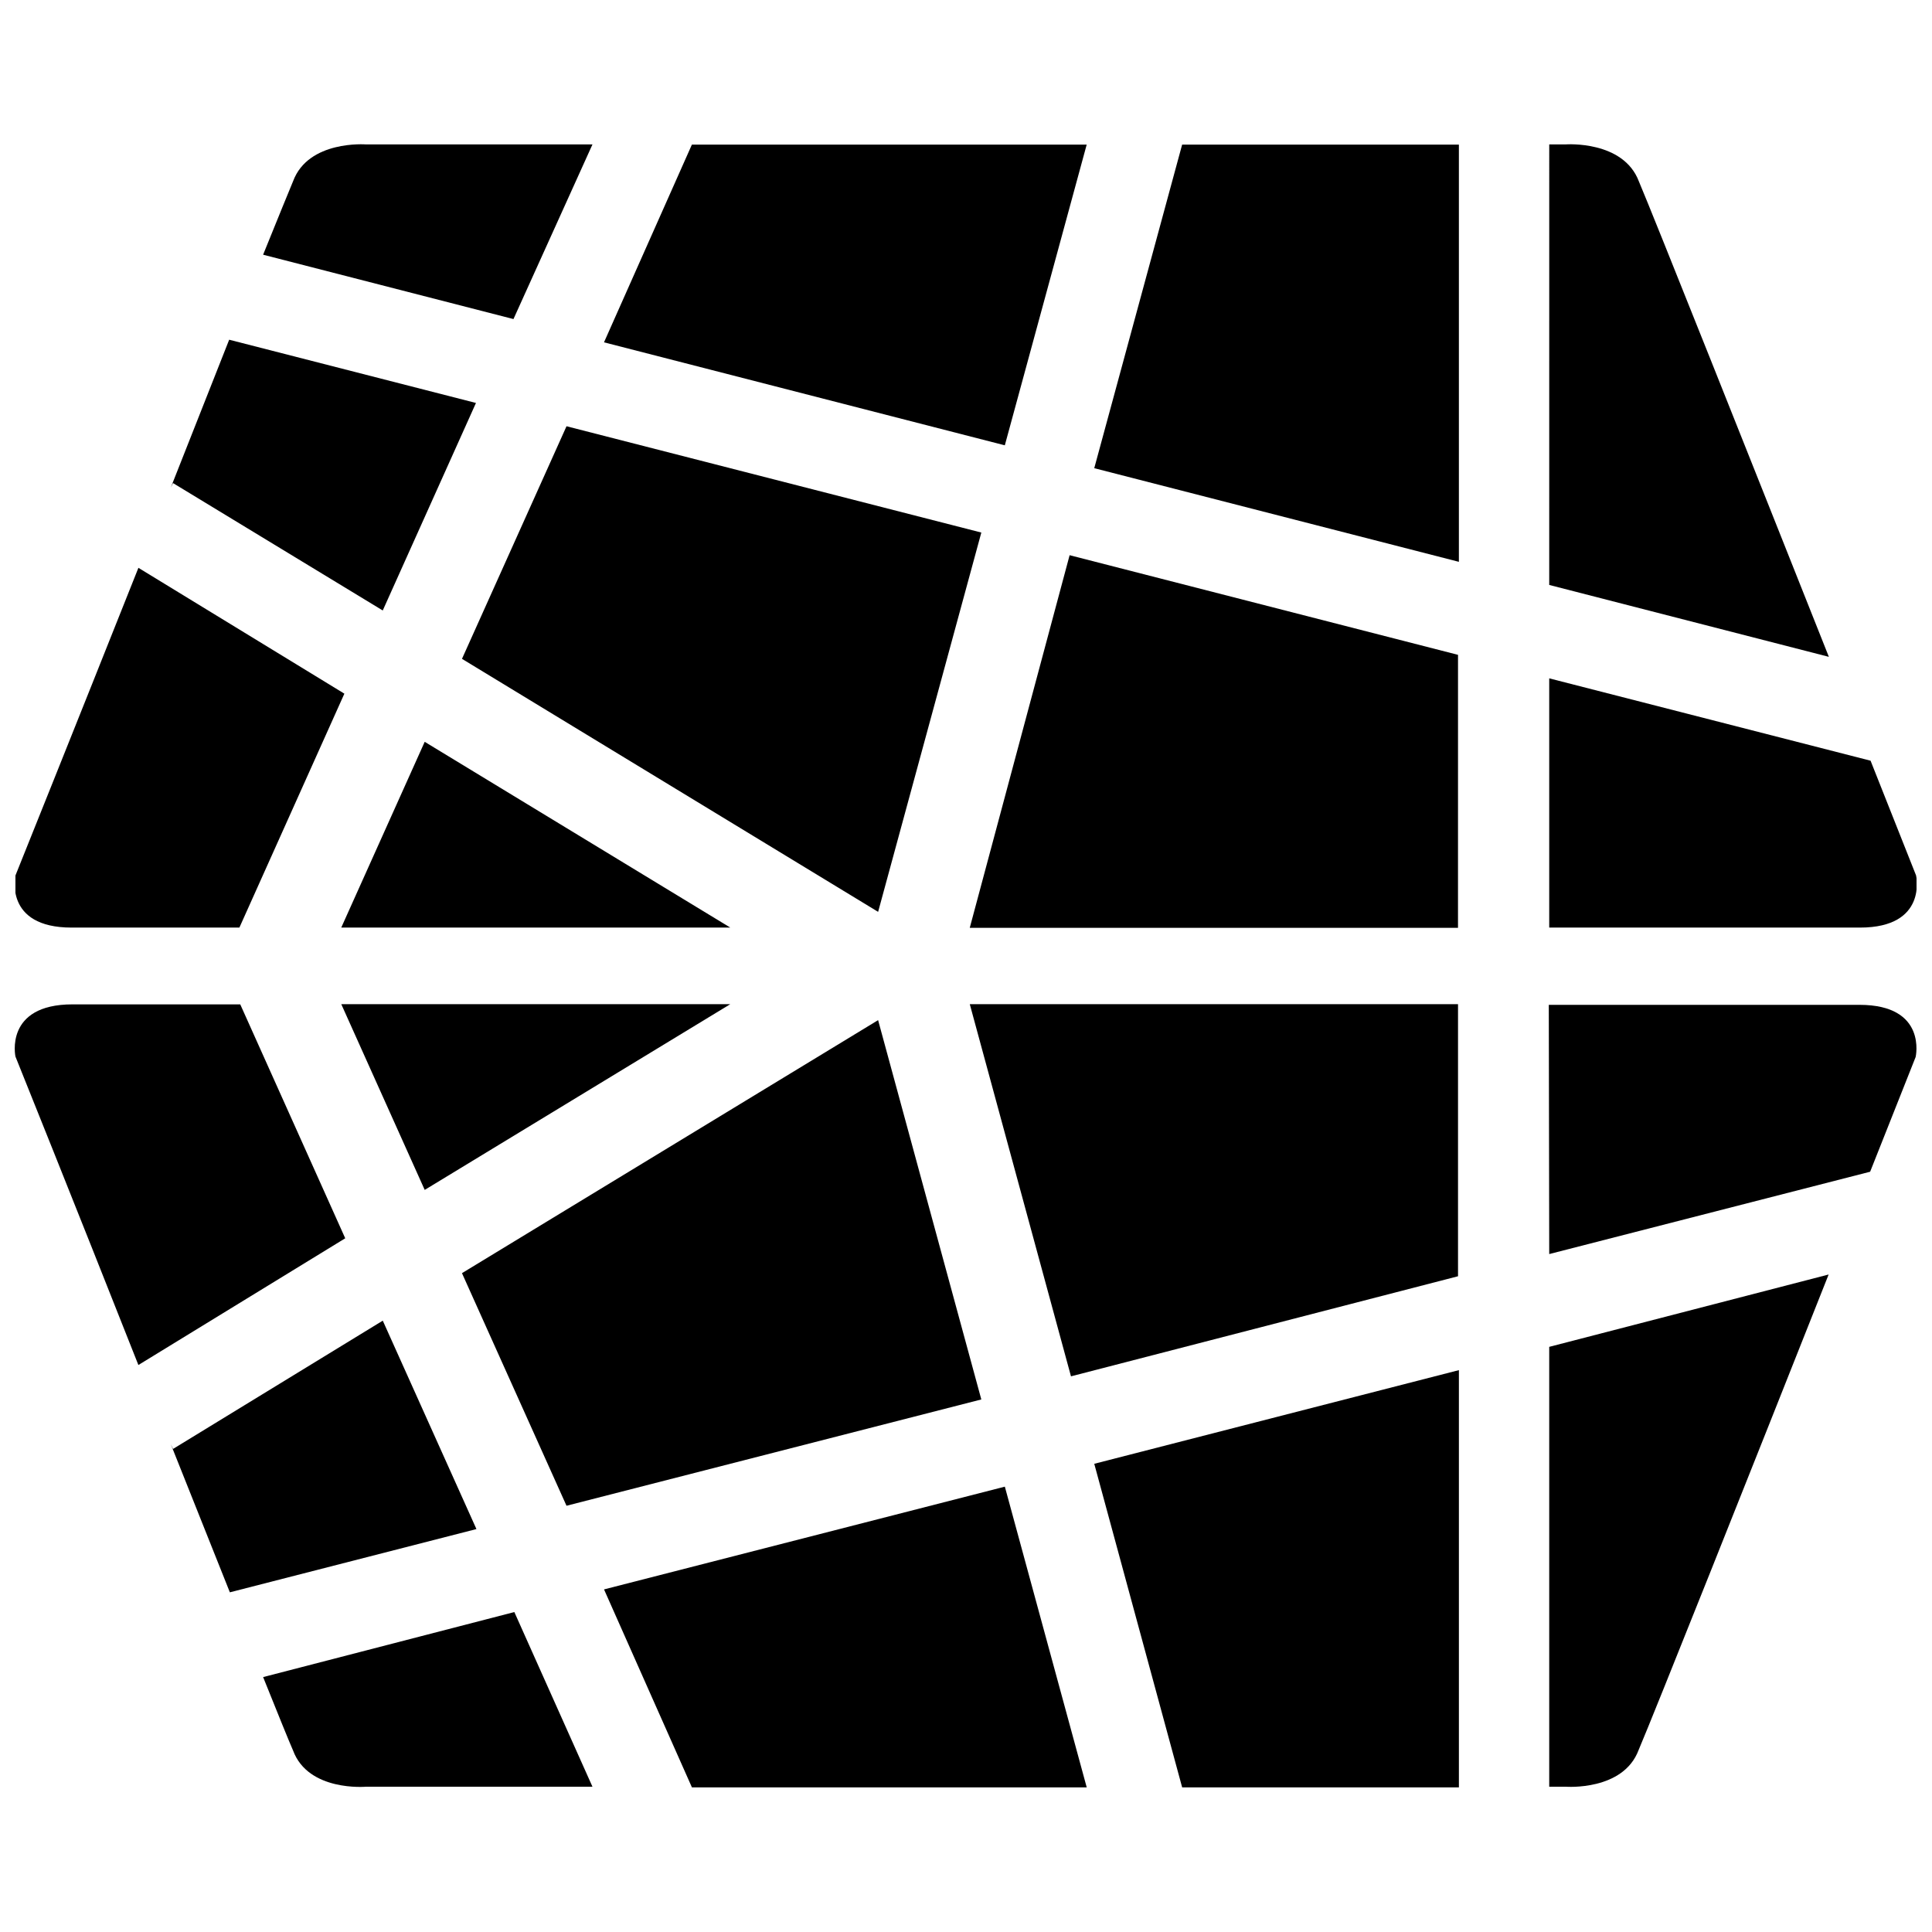
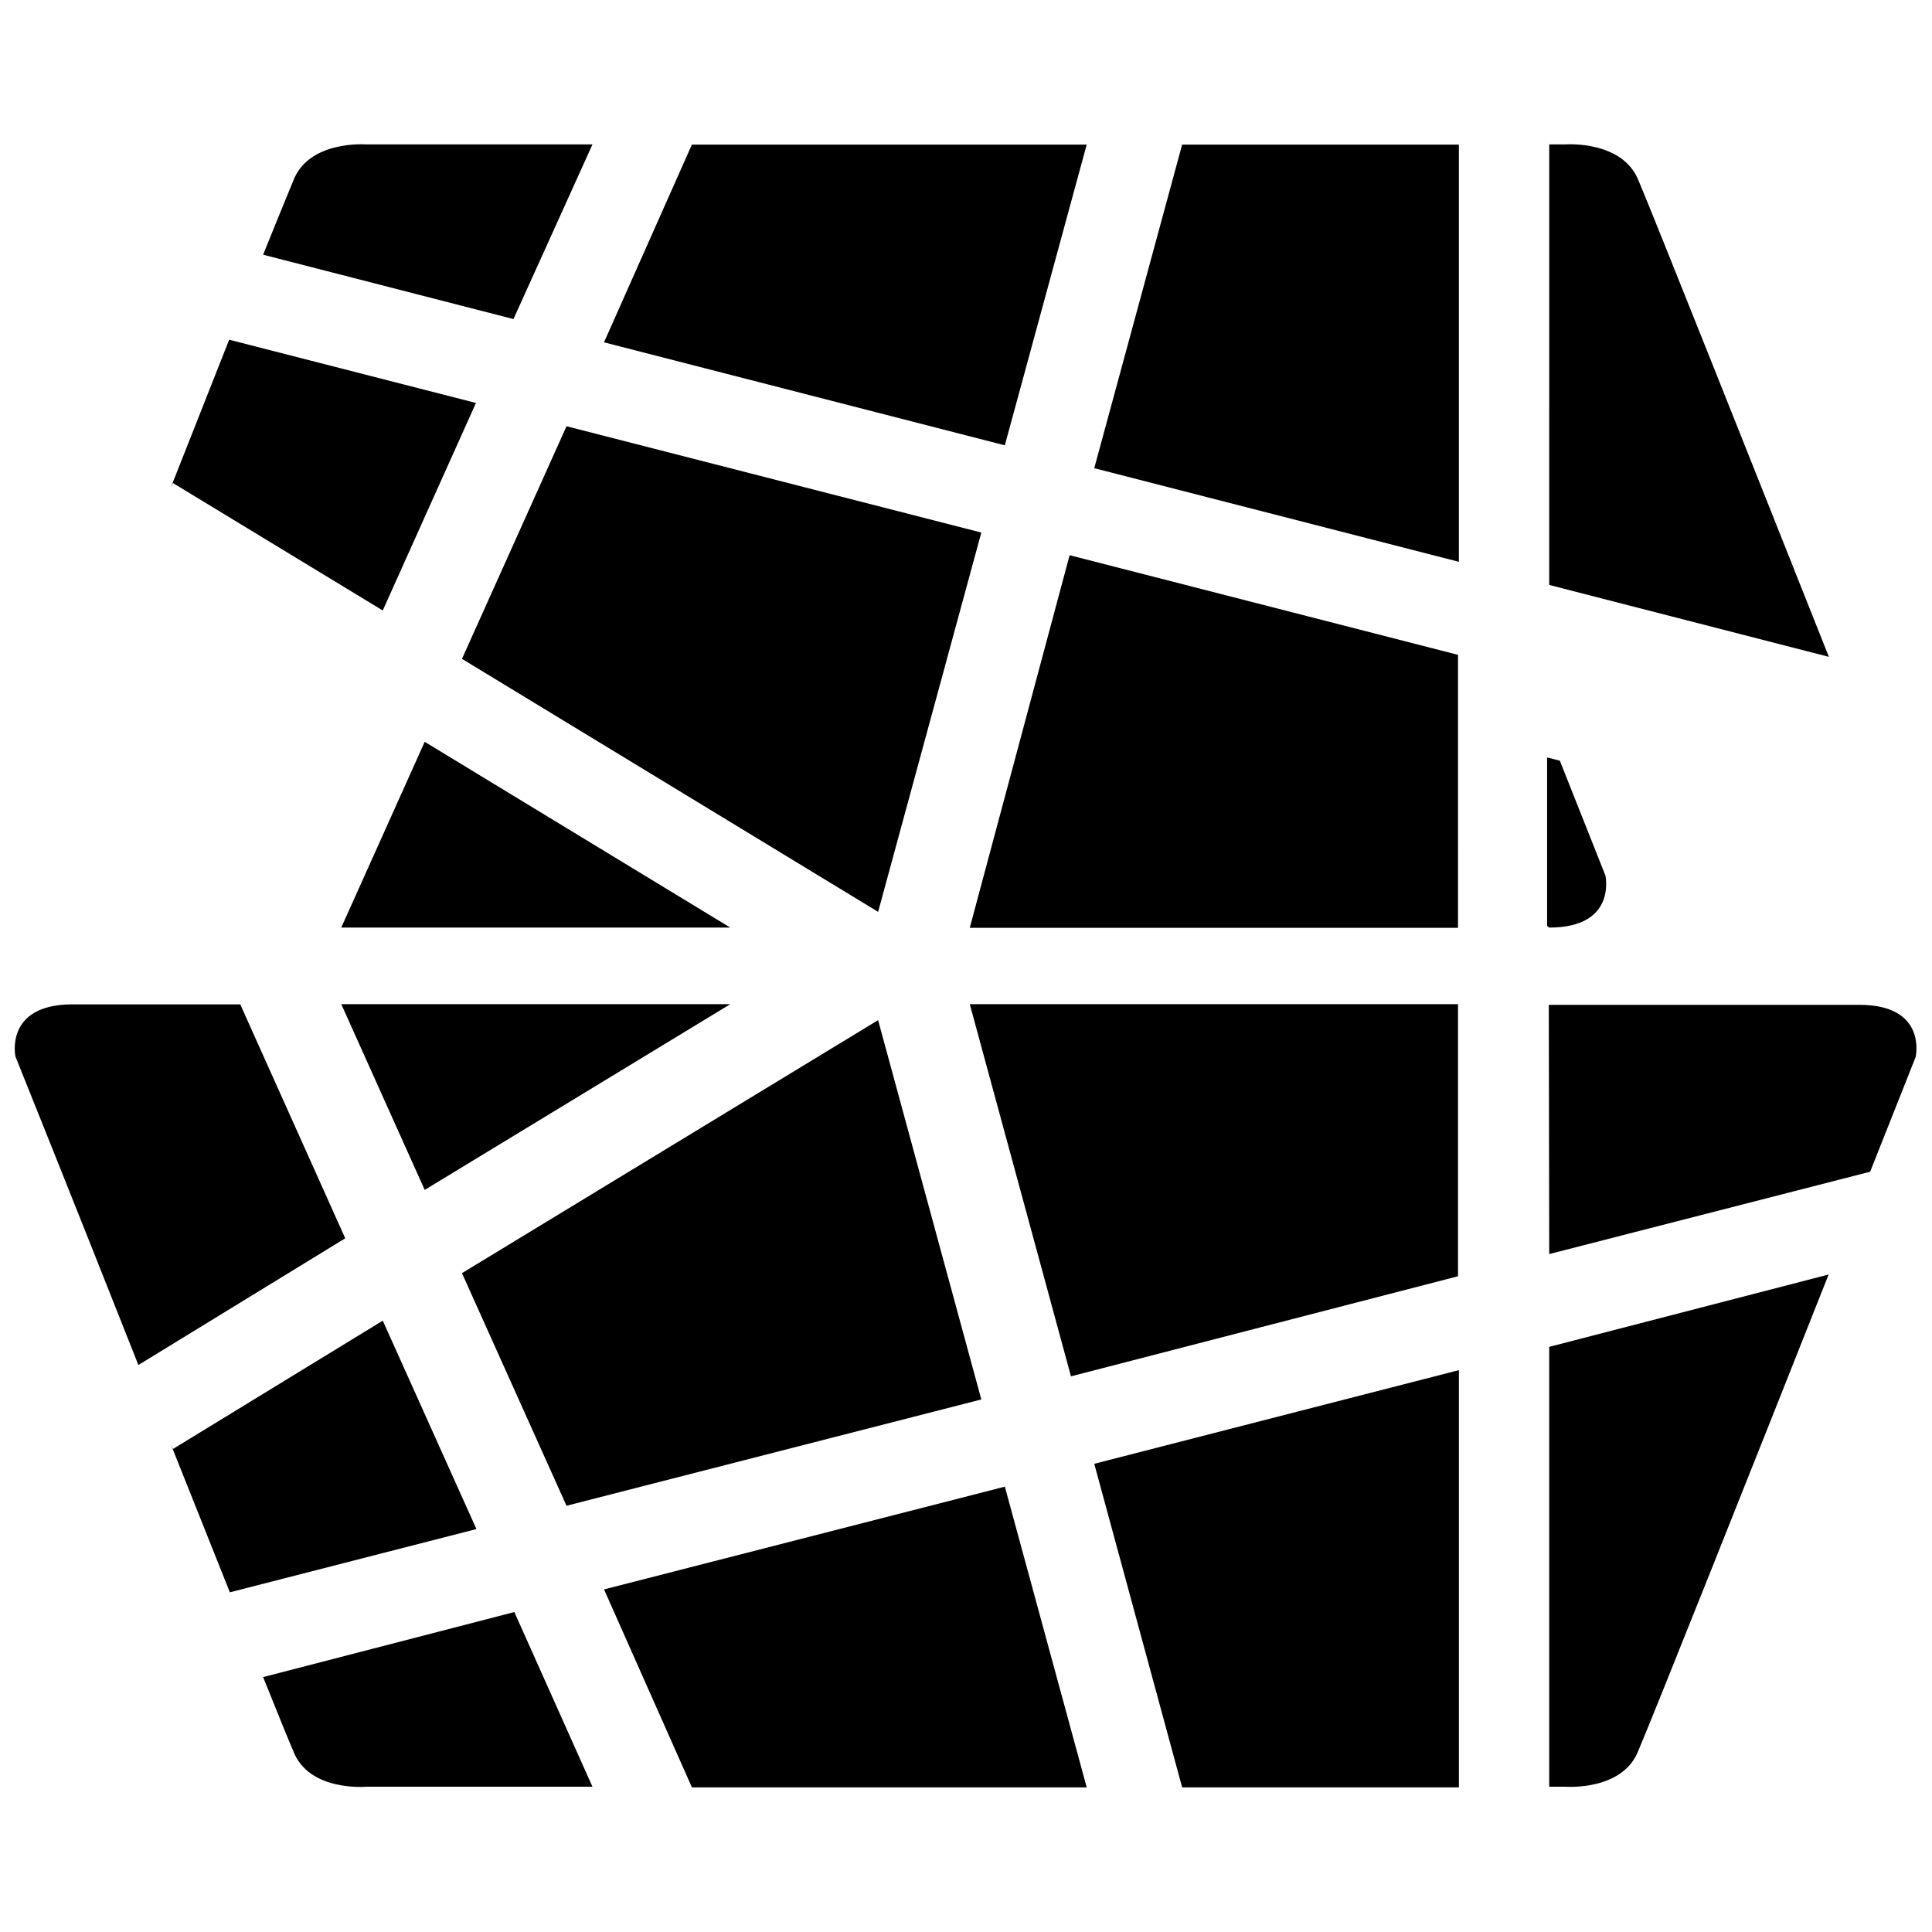
<svg xmlns="http://www.w3.org/2000/svg" width="800px" height="800px" version="1.1" viewBox="144 144 512 512">
  <defs>
    <clipPath id="d">
      <path d="m148.09 294h87.906v96h-87.906z" />
    </clipPath>
    <clipPath id="c">
      <path d="m554 323h97.902v67h-97.902z" />
    </clipPath>
    <clipPath id="b">
      <path d="m148.09 410h87.906v96h-87.906z" />
    </clipPath>
    <clipPath id="a">
      <path d="m554 410h97.902v67h-97.902z" />
    </clipPath>
  </defs>
  <path d="m256.55 340.59-22.113 49.227 103.1 0.004z" />
  <path d="m266.43 318.6 110.28 67.051 27.352-100.52-109.93-28.172z" />
  <path d="m530.62 292.89v-110.57h-73.34l-23.293 85.754z" />
  <path d="m189.85 272.02 55.582 33.762 24.703-54.992-65.402-16.762-15.469 39.168z" />
  <path d="m530.39 317.54-102.93-26.406-26.465 98.75h129.39z" />
  <path d="m327.36 182.32-23.293 52.402 106.22 27.293 21.699-79.695z" />
  <path d="m628.67 318.07c-20.055-50.465-46.465-116.87-50.344-125.98-4.121-10.941-19.352-9.824-19.352-9.824h-4.41l-0.004 116.75z" />
  <g clip-path="url(#d)">
-     <path d="m180.68 294.48c-16.82 42.289-32.582 81.52-32.582 81.52s-3.176 13.82 14.879 13.82h44.465l27.82-61.992z" />
-   </g>
+     </g>
  <path d="m240.96 182.27s-15.234-1.176-19.293 9.762c-1.059 2.527-3.941 9.586-7.941 19.469l66.348 17.055 20.938-46.285z" />
  <g clip-path="url(#c)">
-     <path d="m554.56 389.82h82.34c18.055 0 14.879-13.82 14.879-13.82l-12.059-30.406-85.16-21.824z" />
+     <path d="m554.56 389.82c18.055 0 14.879-13.82 14.879-13.82l-12.059-30.406-85.16-21.824z" />
  </g>
  <path d="m337.54 410.11h-103.1l22.113 49.227z" />
  <path d="m294.13 543.04 109.93-28.172-27.352-100.52-110.28 67.051z" />
  <path d="m433.99 531.92 23.293 85.75h73.34v-110.57z" />
  <path d="m189.27 526.75 15.645 39.23 65.344-16.762-24.82-55.23-55.582 33.996z" />
  <path d="m530.39 410.11h-129.39l26.82 98.633 102.57-26.523z" />
  <path d="m402.41 617.67h29.582l-21.699-79.691-106.22 27.23 23.293 52.461z" />
  <path d="m554.56 500.93v116.57h4.41s15.234 1.176 19.293-9.762c3.883-9.059 30.348-75.52 50.344-125.98z" />
  <g clip-path="url(#b)">
    <path d="m235.49 472.16-27.82-61.992h-44.461c-18.117 0-15.117 13.824-15.117 13.824s15.762 39.168 32.582 81.75z" />
  </g>
  <path d="m301.01 617.5-20.703-46.289-66.578 17.234c4 9.941 6.824 16.938 7.941 19.469 4.059 10.938 19.289 9.586 19.289 9.586z" />
  <g clip-path="url(#a)">
    <path d="m554.56 476.34 85.047-21.82 12.059-30.406s3.176-13.82-14.879-13.82h-82.34z" />
  </g>
</svg>